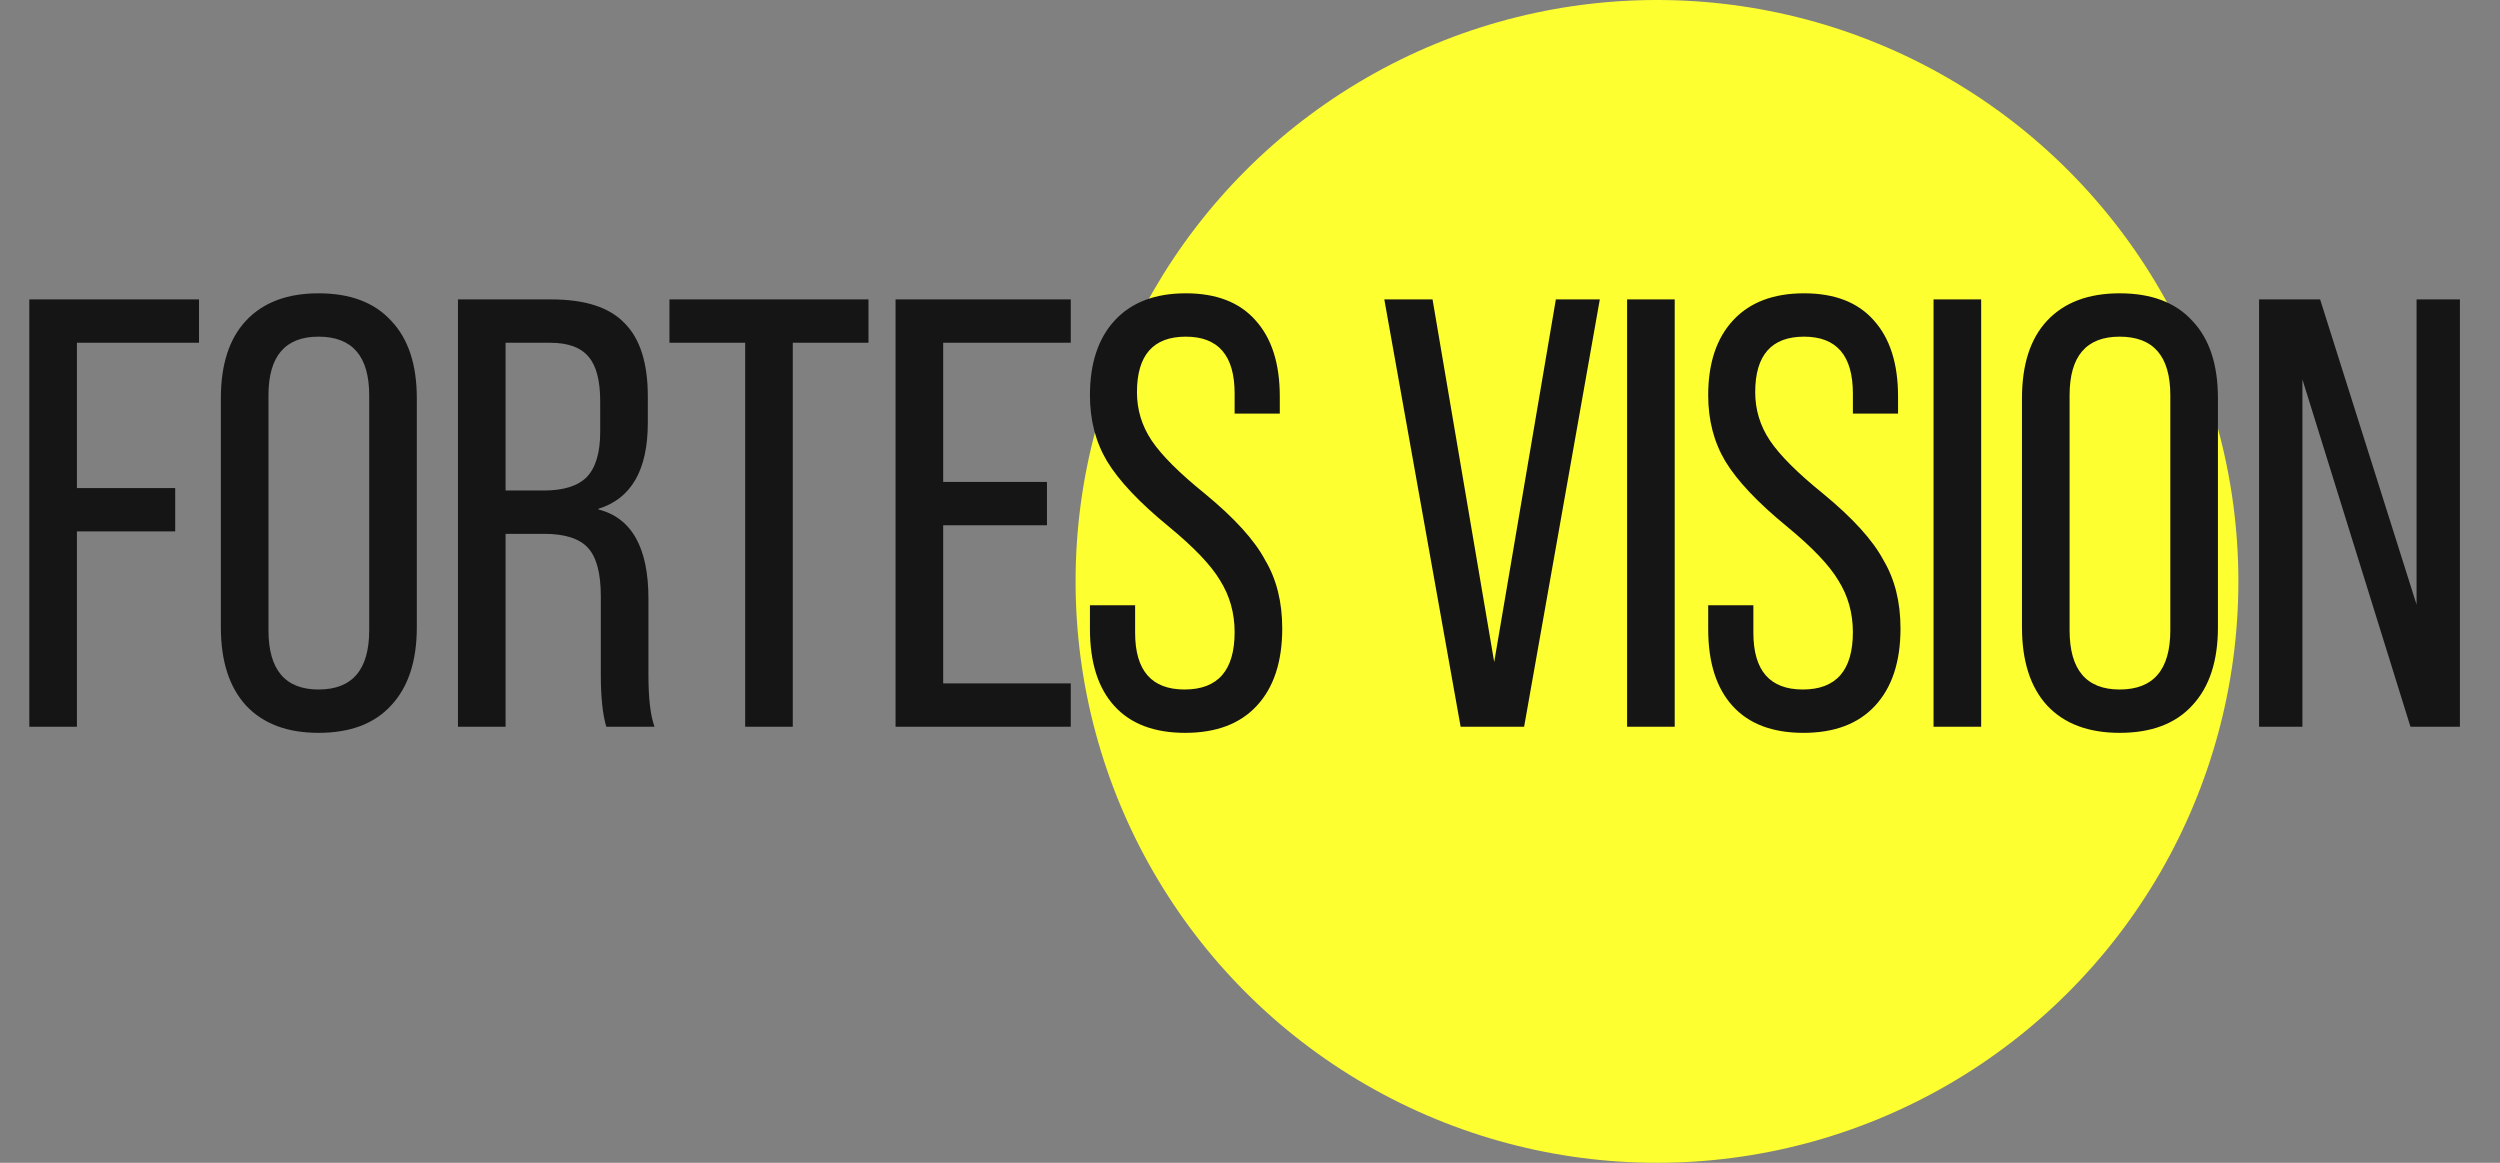
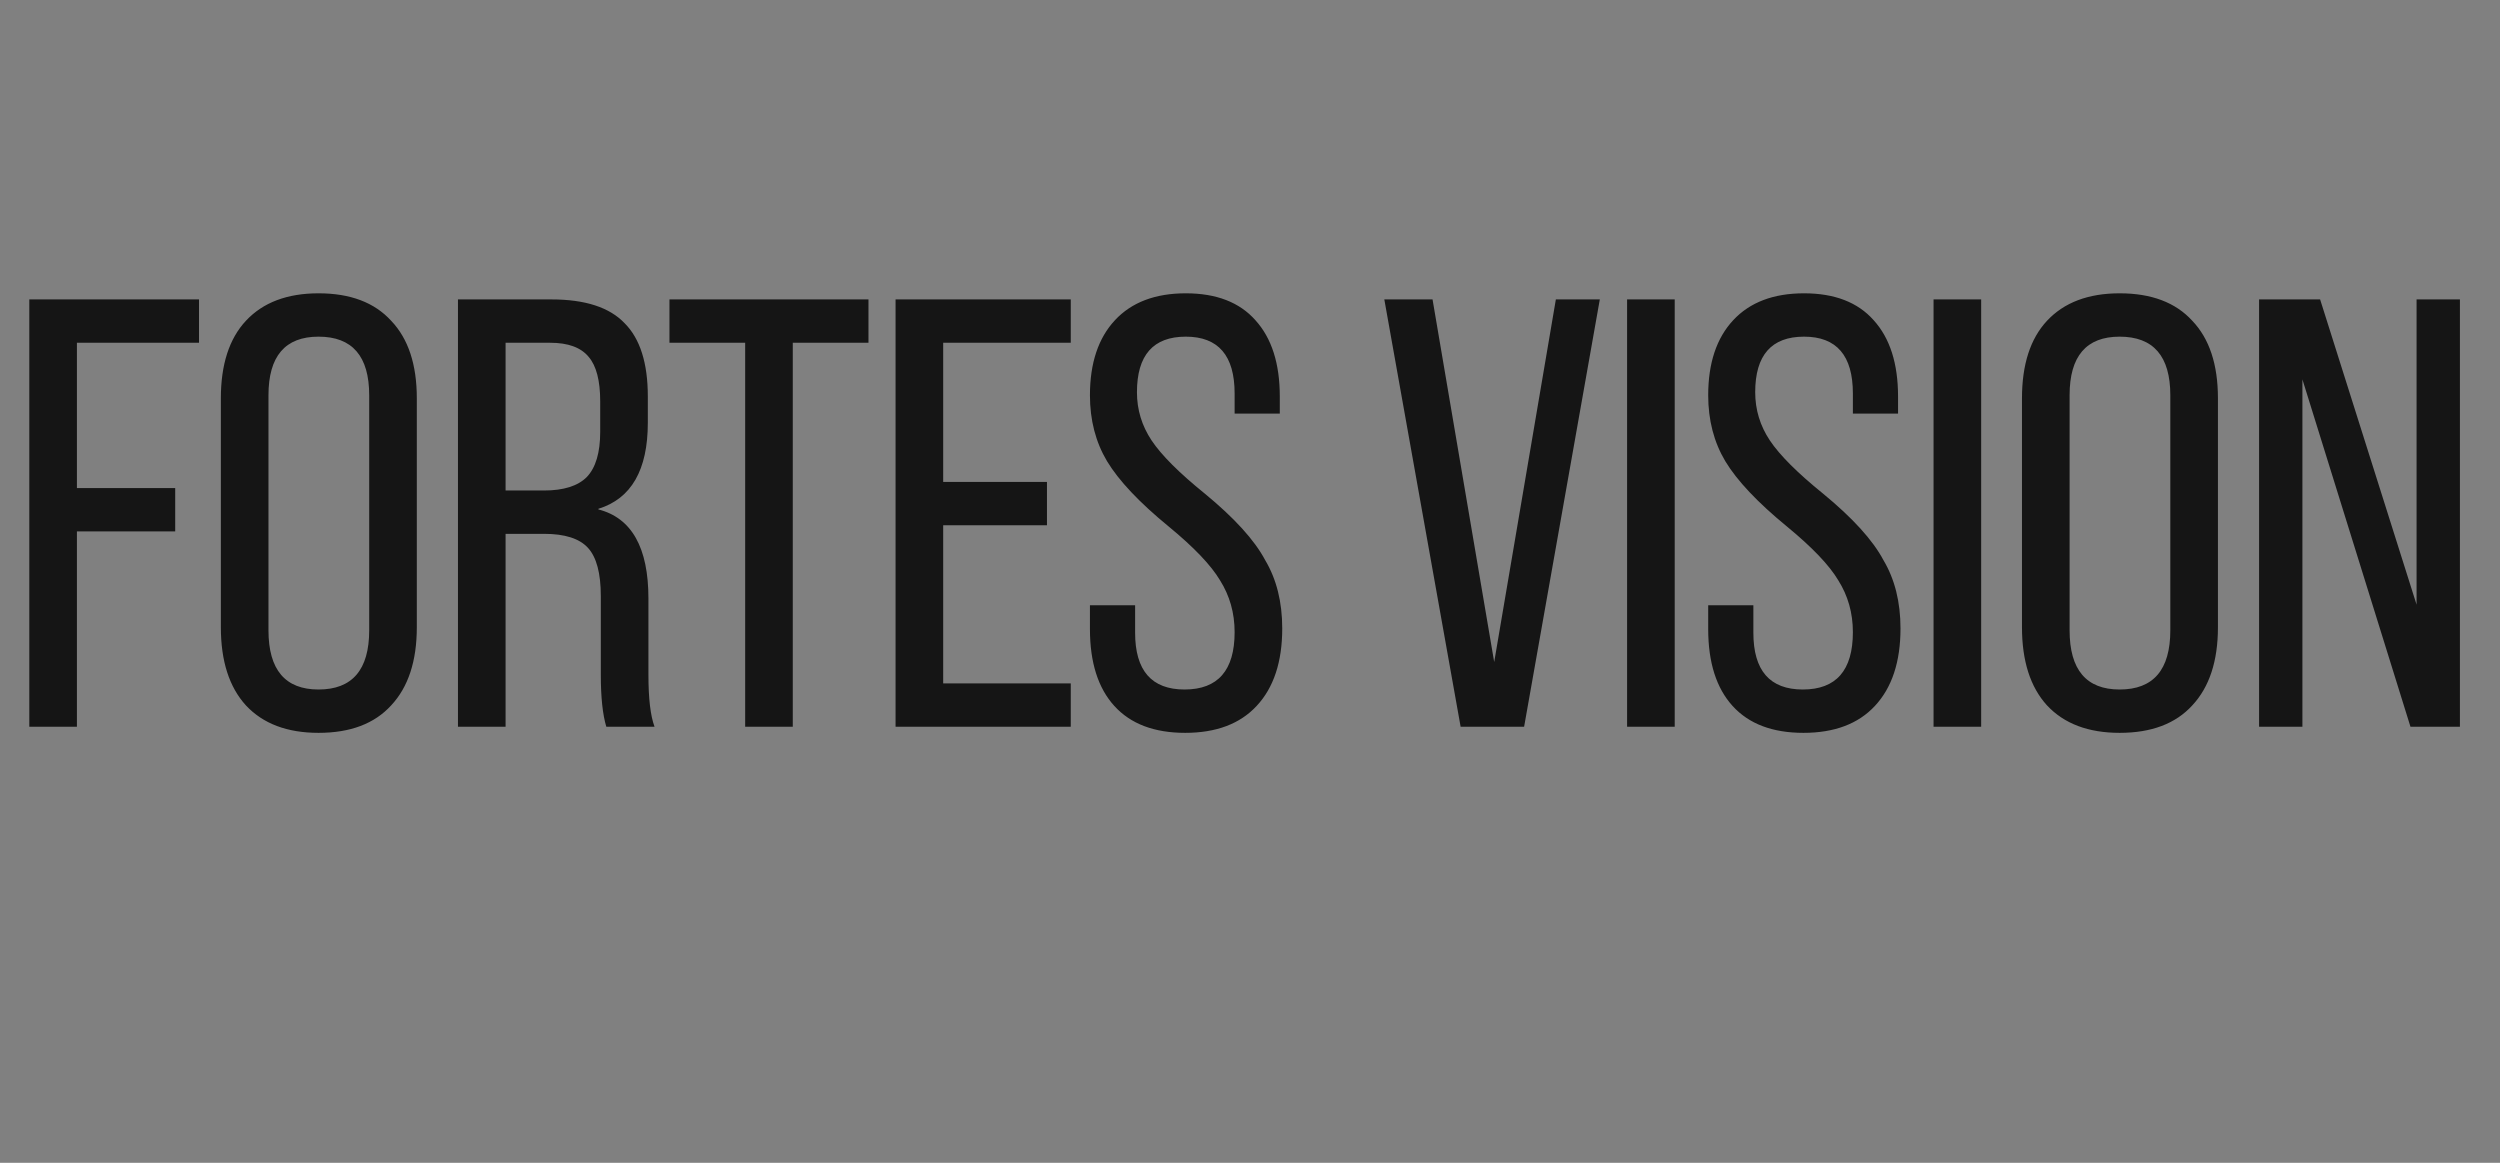
<svg xmlns="http://www.w3.org/2000/svg" width="172" height="80" viewBox="0 0 172 80" fill="none">
  <rect x="0" y="0" width="172" height="80" fill="#808080" stroke="none" />
-   <circle cx="114" cy="40" r="40" fill="#FDFF30" />
  <path d="M5.292 50H2.016V20.6H13.692V23.582H5.292V33.578H12.054V36.56H5.292V50ZM21.916 50.42C19.759 50.42 18.093 49.79 16.918 48.53C15.77 47.27 15.195 45.478 15.195 43.154V27.404C15.195 25.08 15.77 23.302 16.918 22.07C18.093 20.81 19.759 20.18 21.916 20.18C24.099 20.18 25.765 20.81 26.913 22.07C28.09 23.302 28.677 25.08 28.677 27.404V43.154C28.677 45.478 28.09 47.27 26.913 48.53C25.765 49.79 24.099 50.42 21.916 50.42ZM21.916 47.438C24.239 47.438 25.401 46.08 25.401 43.364V27.194C25.401 24.506 24.239 23.162 21.916 23.162C19.619 23.162 18.471 24.506 18.471 27.194V43.364C18.471 46.08 19.619 47.438 21.916 47.438ZM34.784 50H31.508V20.6H37.934C40.258 20.6 41.938 21.146 42.974 22.238C44.038 23.302 44.57 24.982 44.57 27.278V29.084C44.57 32.332 43.436 34.306 41.168 35.006V35.048C43.464 35.636 44.612 37.68 44.612 41.18V46.43C44.612 48.054 44.752 49.244 45.032 50H41.714C41.462 49.16 41.336 47.97 41.336 46.43V41.012C41.336 39.444 41.042 38.338 40.454 37.694C39.866 37.05 38.858 36.728 37.43 36.728H34.784V50ZM34.784 23.582V33.746H37.43C38.774 33.746 39.754 33.438 40.37 32.822C40.986 32.178 41.294 31.142 41.294 29.714V27.614C41.294 26.186 41.028 25.164 40.496 24.548C39.964 23.904 39.082 23.582 37.85 23.582H34.784ZM54.543 50H51.267V23.582H46.059V20.6H59.751V23.582H54.543V50ZM73.669 50H61.615V20.6H73.669V23.582H64.891V33.158H72.031V36.14H64.891V47.018H73.669V50ZM74.988 43.28V41.642H78.096V43.532C78.096 46.136 79.23 47.438 81.498 47.438C83.794 47.438 84.942 46.122 84.942 43.49C84.942 42.174 84.606 40.984 83.934 39.92C83.318 38.884 82.142 37.652 80.406 36.224C78.39 34.572 76.976 33.074 76.164 31.73C75.38 30.414 74.988 28.902 74.988 27.194C74.988 24.982 75.562 23.26 76.71 22.028C77.858 20.796 79.482 20.18 81.582 20.18C83.682 20.18 85.278 20.796 86.37 22.028C87.49 23.26 88.05 25.01 88.05 27.278V28.454H84.942V27.068C84.942 24.464 83.822 23.162 81.582 23.162C79.342 23.162 78.222 24.436 78.222 26.984C78.222 28.188 78.558 29.294 79.23 30.302C79.902 31.31 81.12 32.528 82.884 33.956C84.928 35.636 86.314 37.162 87.042 38.534C87.826 39.85 88.218 41.418 88.218 43.238C88.218 45.534 87.63 47.312 86.454 48.572C85.306 49.804 83.668 50.42 81.54 50.42C79.412 50.42 77.788 49.804 76.668 48.572C75.548 47.34 74.988 45.576 74.988 43.28ZM104.859 50H100.491L95.241 20.6H98.559L102.801 45.548L107.043 20.6H110.067L104.859 50ZM115.22 50H111.944V20.6H115.22V50ZM117.524 43.28V41.642H120.632V43.532C120.632 46.136 121.766 47.438 124.034 47.438C126.33 47.438 127.478 46.122 127.478 43.49C127.478 42.174 127.142 40.984 126.47 39.92C125.854 38.884 124.678 37.652 122.942 36.224C120.926 34.572 119.512 33.074 118.7 31.73C117.916 30.414 117.524 28.902 117.524 27.194C117.524 24.982 118.098 23.26 119.246 22.028C120.394 20.796 122.018 20.18 124.118 20.18C126.218 20.18 127.814 20.796 128.906 22.028C130.026 23.26 130.586 25.01 130.586 27.278V28.454H127.478V27.068C127.478 24.464 126.358 23.162 124.118 23.162C121.878 23.162 120.758 24.436 120.758 26.984C120.758 28.188 121.094 29.294 121.766 30.302C122.438 31.31 123.656 32.528 125.42 33.956C127.464 35.636 128.85 37.162 129.578 38.534C130.362 39.85 130.754 41.418 130.754 43.238C130.754 45.534 130.166 47.312 128.99 48.572C127.842 49.804 126.204 50.42 124.076 50.42C121.948 50.42 120.324 49.804 119.204 48.572C118.084 47.34 117.524 45.576 117.524 43.28ZM136.304 50H133.028V20.6H136.304V50ZM145.832 50.42C143.676 50.42 142.01 49.79 140.834 48.53C139.686 47.27 139.112 45.478 139.112 43.154V27.404C139.112 25.08 139.686 23.302 140.834 22.07C142.01 20.81 143.676 20.18 145.832 20.18C148.016 20.18 149.682 20.81 150.83 22.07C152.006 23.302 152.594 25.08 152.594 27.404V43.154C152.594 45.478 152.006 47.27 150.83 48.53C149.682 49.79 148.016 50.42 145.832 50.42ZM145.832 47.438C148.156 47.438 149.318 46.08 149.318 43.364V27.194C149.318 24.506 148.156 23.162 145.832 23.162C143.536 23.162 142.388 24.506 142.388 27.194V43.364C142.388 46.08 143.536 47.438 145.832 47.438ZM158.406 50H155.424V20.6H159.624L166.26 41.6V20.6H169.242V50H165.84L158.406 26.102V50Z" fill="#151515" />
</svg>